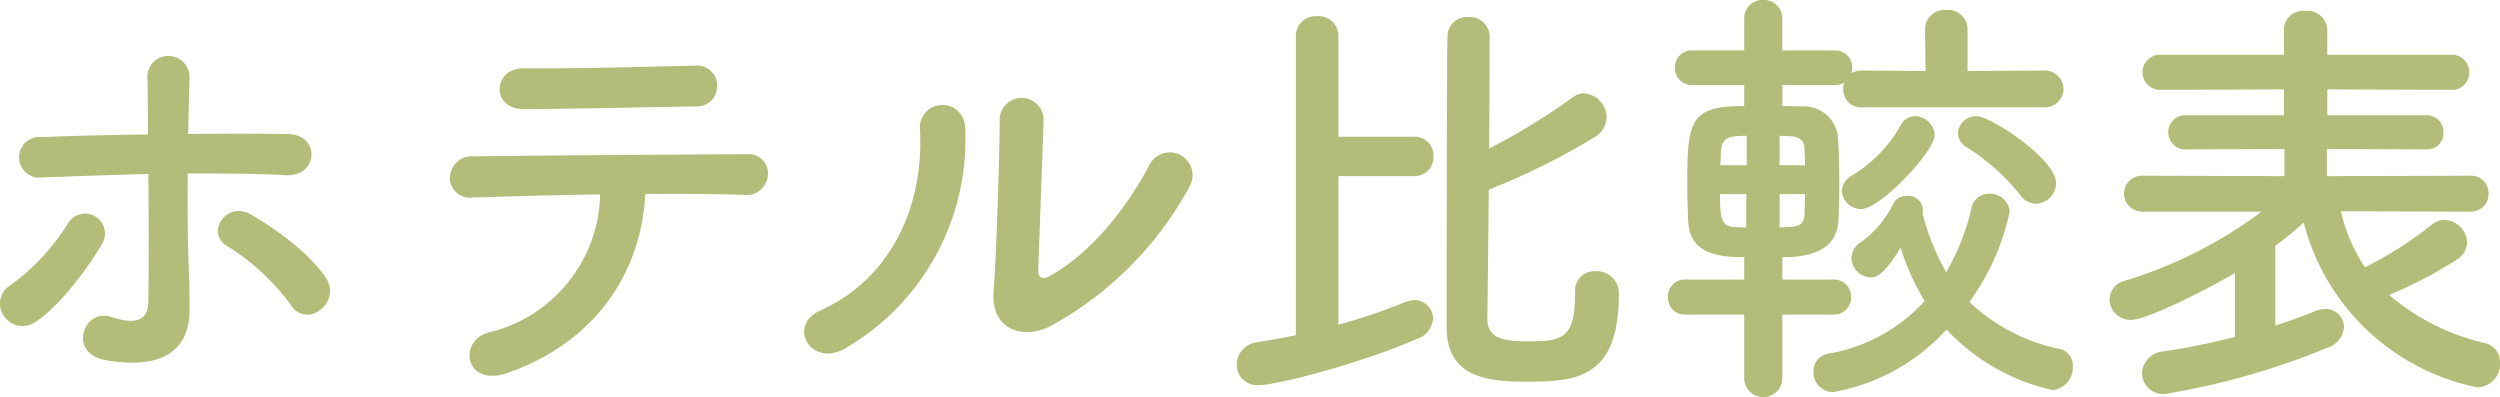
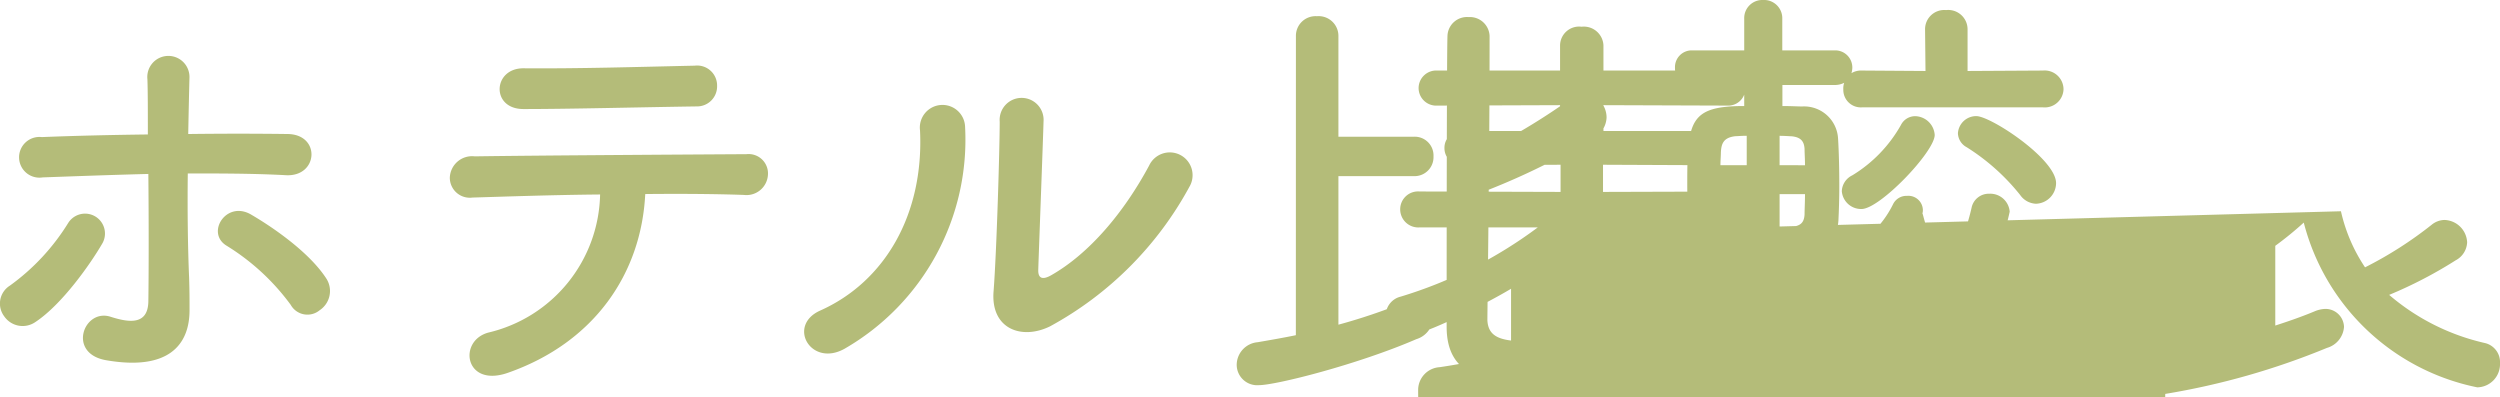
<svg xmlns="http://www.w3.org/2000/svg" width="199.695" height="31.745" viewBox="0 0 199.695 31.745">
-   <path d="M29.61-4.375a1.84,1.84,0,0,0,.56-2.485c-1.4-2.205-4.515-4.27-6.02-5.145-2-1.19-3.675,1.47-1.96,2.485A18.1,18.1,0,0,1,27.3-4.8,1.53,1.53,0,0,0,29.61-4.375ZM15.925-15.26c.035,3.675.035,7.7,0,10.185-.035,1.925-1.575,1.68-3.01,1.225-2.135-.7-3.5,2.905-.385,3.465,5.005.875,6.685-1.225,6.685-3.99,0-.98,0-1.505-.035-2.625-.105-2.415-.14-5.46-.105-8.3,2.625,0,5.25,0,7.84.14s2.8-3.255.14-3.29c-2.59-.035-5.25-.035-7.945,0,.035-1.82.07-3.43.1-4.515a1.685,1.685,0,1,0-3.36.14c.035.98.035,2.555.035,4.41-2.835.035-5.705.1-8.47.21a1.626,1.626,0,1,0,.07,3.22C10.29-15.085,13.125-15.19,15.925-15.26ZM6.9-3.43c2.17-1.435,4.445-4.725,5.32-6.23A1.588,1.588,0,1,0,9.52-11.34a17.475,17.475,0,0,1-4.655,5,1.69,1.69,0,0,0-.455,2.45A1.787,1.787,0,0,0,6.9-3.43ZM61.355-22.3a1.594,1.594,0,0,0-1.785-1.61c-4.585.1-9.24.245-13.65.21-2.485-.035-2.66,3.255-.035,3.255,3.745,0,8.995-.14,13.825-.21A1.6,1.6,0,0,0,61.355-22.3Zm-5.74,8.645c3.08-.035,5.95,0,7.875.07a1.717,1.717,0,0,0,1.925-1.575,1.549,1.549,0,0,0-1.715-1.68c-5.705.035-16.73.1-21.7.175a1.778,1.778,0,0,0-1.995,1.715,1.6,1.6,0,0,0,1.82,1.575c2.45-.07,6.3-.21,10.185-.245A11.575,11.575,0,0,1,43.085-2.59c-2.45.665-1.89,4.41,1.54,3.22C51.555-1.785,55.3-7.315,55.615-13.65Zm43.435-.525a1.821,1.821,0,1,0-3.185-1.75c-2.03,3.78-4.795,7.035-7.805,8.75-.665.385-1.085.315-1.05-.455.035-1.19.385-10.43.42-11.8a1.756,1.756,0,1,0-3.5,0c0,2.065-.245,10.4-.49,13.545-.245,3.01,2.24,3.92,4.515,2.8A27.741,27.741,0,0,0,99.05-14.175ZM71.54-1.3a19.27,19.27,0,0,0,9.625-17.71,1.808,1.808,0,1,0-3.6.28c.315,6.685-2.8,12.075-7.98,14.385C66.92-3.15,68.845.21,71.54-1.3ZM129.885-5.81v.21c0,3.605-1.19,3.71-3.815,3.71-2.135,0-3.115-.35-3.185-1.68,0-.665.07-5.425.105-10.43a56.043,56.043,0,0,0,8.47-4.2,1.9,1.9,0,0,0,.945-1.575A1.944,1.944,0,0,0,130.62-21.7a1.511,1.511,0,0,0-.91.315,51.459,51.459,0,0,1-6.685,4.095c.035-4.41.035-8.33.035-9a1.576,1.576,0,0,0-1.68-1.5,1.56,1.56,0,0,0-1.68,1.435c-.07,1.085-.07,21.84-.07,23.31,0,4.06,3.255,4.375,6.37,4.375,3.92,0,7.385-.21,7.385-6.965A1.764,1.764,0,0,0,131.5-7.49a1.532,1.532,0,0,0-1.61,1.645Zm-22.3,3.43c-1.015.21-2.03.385-3.045.56a1.829,1.829,0,0,0-1.68,1.785A1.638,1.638,0,0,0,104.65,1.61c1.33,0,7.875-1.645,12.565-3.675a1.885,1.885,0,0,0,1.33-1.645,1.486,1.486,0,0,0-1.505-1.47,2.208,2.208,0,0,0-.77.175,46.184,46.184,0,0,1-5.285,1.785V-15.085h6.055a1.514,1.514,0,0,0,1.54-1.575,1.5,1.5,0,0,0-1.54-1.575h-6.055v-8.05a1.579,1.579,0,0,0-1.715-1.575,1.569,1.569,0,0,0-1.68,1.575Zm59.115-10.5a1.659,1.659,0,0,0,1.61-1.645c0-1.925-5.215-5.355-6.37-5.355a1.462,1.462,0,0,0-1.47,1.365,1.312,1.312,0,0,0,.7,1.12,17.059,17.059,0,0,1,4.27,3.815A1.622,1.622,0,0,0,166.705-12.88Zm-13.93.42c1.47,0,5.845-4.585,5.845-5.915a1.6,1.6,0,0,0-1.575-1.5,1.273,1.273,0,0,0-1.12.7,11.017,11.017,0,0,1-3.885,4.025,1.468,1.468,0,0,0-.84,1.26A1.546,1.546,0,0,0,152.775-12.46Zm14.49-8.12a1.5,1.5,0,0,0,1.645-1.435,1.51,1.51,0,0,0-1.645-1.505l-6.02.035v-3.36a1.546,1.546,0,0,0-1.715-1.505,1.535,1.535,0,0,0-1.68,1.505l.035,3.36-5.075-.035a1.493,1.493,0,0,0-.84.21,1.757,1.757,0,0,0,.07-.42,1.368,1.368,0,0,0-1.435-1.4H146.44v-2.52a1.457,1.457,0,0,0-1.54-1.505A1.448,1.448,0,0,0,143.4-27.65v2.52h-4.13a1.338,1.338,0,0,0-1.4,1.4,1.33,1.33,0,0,0,1.4,1.365h4.13v1.68c-4.34,0-4.55,1.19-4.55,6.195,0,1.085.035,2.135.07,2.94.14,2.24,1.54,2.94,4.48,2.94v1.785h-4.69a1.338,1.338,0,0,0-1.4,1.4,1.338,1.338,0,0,0,1.4,1.4h4.69v5.11a1.523,1.523,0,0,0,3.045,0v-5.11h4.06a1.368,1.368,0,0,0,1.435-1.4,1.368,1.368,0,0,0-1.435-1.4h-4.06V-8.61c3.57,0,4.375-1.435,4.48-2.94.035-.735.07-1.715.07-2.695,0-1.4-.035-2.835-.1-3.85a2.715,2.715,0,0,0-2.87-2.555c-.315,0-.875-.035-1.575-.035v-1.68h4.165a1.668,1.668,0,0,0,.77-.175,1.361,1.361,0,0,0-.07.525,1.4,1.4,0,0,0,1.5,1.435Zm-9.625,8.47a.87.87,0,0,0,.035-.28,1.16,1.16,0,0,0-1.26-1.12,1.192,1.192,0,0,0-1.12.665,8.152,8.152,0,0,1-2.59,3.045,1.574,1.574,0,0,0-.735,1.26A1.6,1.6,0,0,0,153.475-7c.385,0,1.015-.035,2.415-2.38a18.923,18.923,0,0,0,1.925,4.27,13.485,13.485,0,0,1-7.665,4.2A1.415,1.415,0,0,0,148.925.525a1.6,1.6,0,0,0,1.54,1.645,16.013,16.013,0,0,0,9.1-5.005A16.418,16.418,0,0,0,168.035,2a1.788,1.788,0,0,0,1.61-1.89,1.343,1.343,0,0,0-1.085-1.4,14.792,14.792,0,0,1-7.175-3.745,19.024,19.024,0,0,0,3.22-7.21,1.559,1.559,0,0,0-1.645-1.435,1.4,1.4,0,0,0-1.4,1.12,18.156,18.156,0,0,1-2.03,5.145,18.744,18.744,0,0,1-1.855-4.585Zm-11.41-3.85v-2.345c.455,0,.8.035.945.035.77.07,1.015.42,1.05,1.015,0,.35.035.805.035,1.3Zm-2.625,0h-2.1c0-.385.035-.735.035-1.015.035-.665.175-1.19,1.155-1.3.14,0,.49-.035.91-.035Zm4.655,2.31c0,.63-.035,1.19-.035,1.61-.035.77-.42.945-1.12,1.015-.14,0-.49.035-.875.035v-2.66Zm-4.69,2.66a7.959,7.959,0,0,1-1.015-.035c-.98-.07-1.085-.77-1.085-2.625h2.1Zm57.82-1.26a1.4,1.4,0,0,0,1.47-1.435,1.385,1.385,0,0,0-1.47-1.435l-11.445.035v-2.17l7.945.035a1.3,1.3,0,0,0,1.365-1.365,1.321,1.321,0,0,0-1.365-1.365h-7.91v-2.065l9.9.035a1.368,1.368,0,0,0,1.435-1.4,1.368,1.368,0,0,0-1.435-1.4h-9.9v-2.03a1.572,1.572,0,0,0-1.75-1.47,1.52,1.52,0,0,0-1.715,1.47v2.03h-9.8a1.408,1.408,0,0,0-1.5,1.4,1.408,1.408,0,0,0,1.5,1.4l9.8-.035v2.065h-7.8a1.341,1.341,0,0,0-1.435,1.365,1.36,1.36,0,0,0,1.435,1.365l7.84-.035v2.17l-11.27-.035a1.426,1.426,0,0,0-1.54,1.435,1.445,1.445,0,0,0,1.54,1.435h9.45a35.476,35.476,0,0,1-10.955,5.53,1.555,1.555,0,0,0-1.19,1.505,1.653,1.653,0,0,0,1.715,1.61c1.33,0,6.44-2.625,8.295-3.745v5.11c-1.82.455-3.78.875-5.705,1.155a1.828,1.828,0,0,0-1.715,1.75A1.681,1.681,0,0,0,177.03,2.31a58.981,58.981,0,0,0,12.915-3.675,1.881,1.881,0,0,0,1.365-1.68,1.48,1.48,0,0,0-1.5-1.435,2.389,2.389,0,0,0-.805.175c-.91.385-1.995.77-3.185,1.155V-9.52a27.766,27.766,0,0,0,2.275-1.855,18,18,0,0,0,13.86,13.16A1.85,1.85,0,0,0,203.77-.14a1.562,1.562,0,0,0-1.19-1.61,17.807,17.807,0,0,1-7.665-3.85,34.635,34.635,0,0,0,5.32-2.765,1.7,1.7,0,0,0,.91-1.435,1.872,1.872,0,0,0-1.82-1.785,1.67,1.67,0,0,0-1.015.385,31,31,0,0,1-5.32,3.4,13.266,13.266,0,0,1-1.925-4.48Z" transform="translate(-4.075 29.155)" fill="#b4bc79" />
+   <path d="M29.61-4.375a1.84,1.84,0,0,0,.56-2.485c-1.4-2.205-4.515-4.27-6.02-5.145-2-1.19-3.675,1.47-1.96,2.485A18.1,18.1,0,0,1,27.3-4.8,1.53,1.53,0,0,0,29.61-4.375ZM15.925-15.26c.035,3.675.035,7.7,0,10.185-.035,1.925-1.575,1.68-3.01,1.225-2.135-.7-3.5,2.905-.385,3.465,5.005.875,6.685-1.225,6.685-3.99,0-.98,0-1.505-.035-2.625-.105-2.415-.14-5.46-.105-8.3,2.625,0,5.25,0,7.84.14s2.8-3.255.14-3.29c-2.59-.035-5.25-.035-7.945,0,.035-1.82.07-3.43.1-4.515a1.685,1.685,0,1,0-3.36.14c.035.98.035,2.555.035,4.41-2.835.035-5.705.1-8.47.21a1.626,1.626,0,1,0,.07,3.22C10.29-15.085,13.125-15.19,15.925-15.26ZM6.9-3.43c2.17-1.435,4.445-4.725,5.32-6.23A1.588,1.588,0,1,0,9.52-11.34a17.475,17.475,0,0,1-4.655,5,1.69,1.69,0,0,0-.455,2.45A1.787,1.787,0,0,0,6.9-3.43ZM61.355-22.3a1.594,1.594,0,0,0-1.785-1.61c-4.585.1-9.24.245-13.65.21-2.485-.035-2.66,3.255-.035,3.255,3.745,0,8.995-.14,13.825-.21A1.6,1.6,0,0,0,61.355-22.3Zm-5.74,8.645c3.08-.035,5.95,0,7.875.07a1.717,1.717,0,0,0,1.925-1.575,1.549,1.549,0,0,0-1.715-1.68c-5.705.035-16.73.1-21.7.175a1.778,1.778,0,0,0-1.995,1.715,1.6,1.6,0,0,0,1.82,1.575c2.45-.07,6.3-.21,10.185-.245A11.575,11.575,0,0,1,43.085-2.59c-2.45.665-1.89,4.41,1.54,3.22C51.555-1.785,55.3-7.315,55.615-13.65Zm43.435-.525a1.821,1.821,0,1,0-3.185-1.75c-2.03,3.78-4.795,7.035-7.805,8.75-.665.385-1.085.315-1.05-.455.035-1.19.385-10.43.42-11.8a1.756,1.756,0,1,0-3.5,0c0,2.065-.245,10.4-.49,13.545-.245,3.01,2.24,3.92,4.515,2.8A27.741,27.741,0,0,0,99.05-14.175ZM71.54-1.3a19.27,19.27,0,0,0,9.625-17.71,1.808,1.808,0,1,0-3.6.28c.315,6.685-2.8,12.075-7.98,14.385C66.92-3.15,68.845.21,71.54-1.3ZM129.885-5.81v.21c0,3.605-1.19,3.71-3.815,3.71-2.135,0-3.115-.35-3.185-1.68,0-.665.07-5.425.105-10.43a56.043,56.043,0,0,0,8.47-4.2,1.9,1.9,0,0,0,.945-1.575A1.944,1.944,0,0,0,130.62-21.7a1.511,1.511,0,0,0-.91.315,51.459,51.459,0,0,1-6.685,4.095c.035-4.41.035-8.33.035-9a1.576,1.576,0,0,0-1.68-1.5,1.56,1.56,0,0,0-1.68,1.435c-.07,1.085-.07,21.84-.07,23.31,0,4.06,3.255,4.375,6.37,4.375,3.92,0,7.385-.21,7.385-6.965A1.764,1.764,0,0,0,131.5-7.49a1.532,1.532,0,0,0-1.61,1.645Zm-22.3,3.43c-1.015.21-2.03.385-3.045.56a1.829,1.829,0,0,0-1.68,1.785A1.638,1.638,0,0,0,104.65,1.61c1.33,0,7.875-1.645,12.565-3.675a1.885,1.885,0,0,0,1.33-1.645,1.486,1.486,0,0,0-1.505-1.47,2.208,2.208,0,0,0-.77.175,46.184,46.184,0,0,1-5.285,1.785V-15.085h6.055a1.514,1.514,0,0,0,1.54-1.575,1.5,1.5,0,0,0-1.54-1.575h-6.055v-8.05a1.579,1.579,0,0,0-1.715-1.575,1.569,1.569,0,0,0-1.68,1.575Zm59.115-10.5a1.659,1.659,0,0,0,1.61-1.645c0-1.925-5.215-5.355-6.37-5.355a1.462,1.462,0,0,0-1.47,1.365,1.312,1.312,0,0,0,.7,1.12,17.059,17.059,0,0,1,4.27,3.815A1.622,1.622,0,0,0,166.705-12.88Zm-13.93.42c1.47,0,5.845-4.585,5.845-5.915a1.6,1.6,0,0,0-1.575-1.5,1.273,1.273,0,0,0-1.12.7,11.017,11.017,0,0,1-3.885,4.025,1.468,1.468,0,0,0-.84,1.26A1.546,1.546,0,0,0,152.775-12.46Zm14.49-8.12a1.5,1.5,0,0,0,1.645-1.435,1.51,1.51,0,0,0-1.645-1.505l-6.02.035v-3.36a1.546,1.546,0,0,0-1.715-1.505,1.535,1.535,0,0,0-1.68,1.505l.035,3.36-5.075-.035a1.493,1.493,0,0,0-.84.21,1.757,1.757,0,0,0,.07-.42,1.368,1.368,0,0,0-1.435-1.4H146.44v-2.52a1.457,1.457,0,0,0-1.54-1.505A1.448,1.448,0,0,0,143.4-27.65v2.52h-4.13a1.338,1.338,0,0,0-1.4,1.4,1.33,1.33,0,0,0,1.4,1.365h4.13v1.68c-4.34,0-4.55,1.19-4.55,6.195,0,1.085.035,2.135.07,2.94.14,2.24,1.54,2.94,4.48,2.94v1.785h-4.69a1.338,1.338,0,0,0-1.4,1.4,1.338,1.338,0,0,0,1.4,1.4h4.69v5.11a1.523,1.523,0,0,0,3.045,0v-5.11h4.06a1.368,1.368,0,0,0,1.435-1.4,1.368,1.368,0,0,0-1.435-1.4h-4.06V-8.61c3.57,0,4.375-1.435,4.48-2.94.035-.735.07-1.715.07-2.695,0-1.4-.035-2.835-.1-3.85a2.715,2.715,0,0,0-2.87-2.555c-.315,0-.875-.035-1.575-.035v-1.68h4.165a1.668,1.668,0,0,0,.77-.175,1.361,1.361,0,0,0-.07.525,1.4,1.4,0,0,0,1.5,1.435Zm-9.625,8.47a.87.87,0,0,0,.035-.28,1.16,1.16,0,0,0-1.26-1.12,1.192,1.192,0,0,0-1.12.665,8.152,8.152,0,0,1-2.59,3.045,1.574,1.574,0,0,0-.735,1.26A1.6,1.6,0,0,0,153.475-7c.385,0,1.015-.035,2.415-2.38a18.923,18.923,0,0,0,1.925,4.27,13.485,13.485,0,0,1-7.665,4.2A1.415,1.415,0,0,0,148.925.525a1.6,1.6,0,0,0,1.54,1.645,16.013,16.013,0,0,0,9.1-5.005A16.418,16.418,0,0,0,168.035,2a1.788,1.788,0,0,0,1.61-1.89,1.343,1.343,0,0,0-1.085-1.4,14.792,14.792,0,0,1-7.175-3.745,19.024,19.024,0,0,0,3.22-7.21,1.559,1.559,0,0,0-1.645-1.435,1.4,1.4,0,0,0-1.4,1.12,18.156,18.156,0,0,1-2.03,5.145,18.744,18.744,0,0,1-1.855-4.585Zm-11.41-3.85v-2.345c.455,0,.8.035.945.035.77.07,1.015.42,1.05,1.015,0,.35.035.805.035,1.3Zm-2.625,0h-2.1c0-.385.035-.735.035-1.015.035-.665.175-1.19,1.155-1.3.14,0,.49-.035.91-.035Zm4.655,2.31c0,.63-.035,1.19-.035,1.61-.035.77-.42.945-1.12,1.015-.14,0-.49.035-.875.035v-2.66Zm-4.69,2.66a7.959,7.959,0,0,1-1.015-.035c-.98-.07-1.085-.77-1.085-2.625h2.1Za1.4,1.4,0,0,0,1.47-1.435,1.385,1.385,0,0,0-1.47-1.435l-11.445.035v-2.17l7.945.035a1.3,1.3,0,0,0,1.365-1.365,1.321,1.321,0,0,0-1.365-1.365h-7.91v-2.065l9.9.035a1.368,1.368,0,0,0,1.435-1.4,1.368,1.368,0,0,0-1.435-1.4h-9.9v-2.03a1.572,1.572,0,0,0-1.75-1.47,1.52,1.52,0,0,0-1.715,1.47v2.03h-9.8a1.408,1.408,0,0,0-1.5,1.4,1.408,1.408,0,0,0,1.5,1.4l9.8-.035v2.065h-7.8a1.341,1.341,0,0,0-1.435,1.365,1.36,1.36,0,0,0,1.435,1.365l7.84-.035v2.17l-11.27-.035a1.426,1.426,0,0,0-1.54,1.435,1.445,1.445,0,0,0,1.54,1.435h9.45a35.476,35.476,0,0,1-10.955,5.53,1.555,1.555,0,0,0-1.19,1.505,1.653,1.653,0,0,0,1.715,1.61c1.33,0,6.44-2.625,8.295-3.745v5.11c-1.82.455-3.78.875-5.705,1.155a1.828,1.828,0,0,0-1.715,1.75A1.681,1.681,0,0,0,177.03,2.31a58.981,58.981,0,0,0,12.915-3.675,1.881,1.881,0,0,0,1.365-1.68,1.48,1.48,0,0,0-1.5-1.435,2.389,2.389,0,0,0-.805.175c-.91.385-1.995.77-3.185,1.155V-9.52a27.766,27.766,0,0,0,2.275-1.855,18,18,0,0,0,13.86,13.16A1.85,1.85,0,0,0,203.77-.14a1.562,1.562,0,0,0-1.19-1.61,17.807,17.807,0,0,1-7.665-3.85,34.635,34.635,0,0,0,5.32-2.765,1.7,1.7,0,0,0,.91-1.435,1.872,1.872,0,0,0-1.82-1.785,1.67,1.67,0,0,0-1.015.385,31,31,0,0,1-5.32,3.4,13.266,13.266,0,0,1-1.925-4.48Z" transform="translate(-4.075 29.155)" fill="#b4bc79" />
</svg>